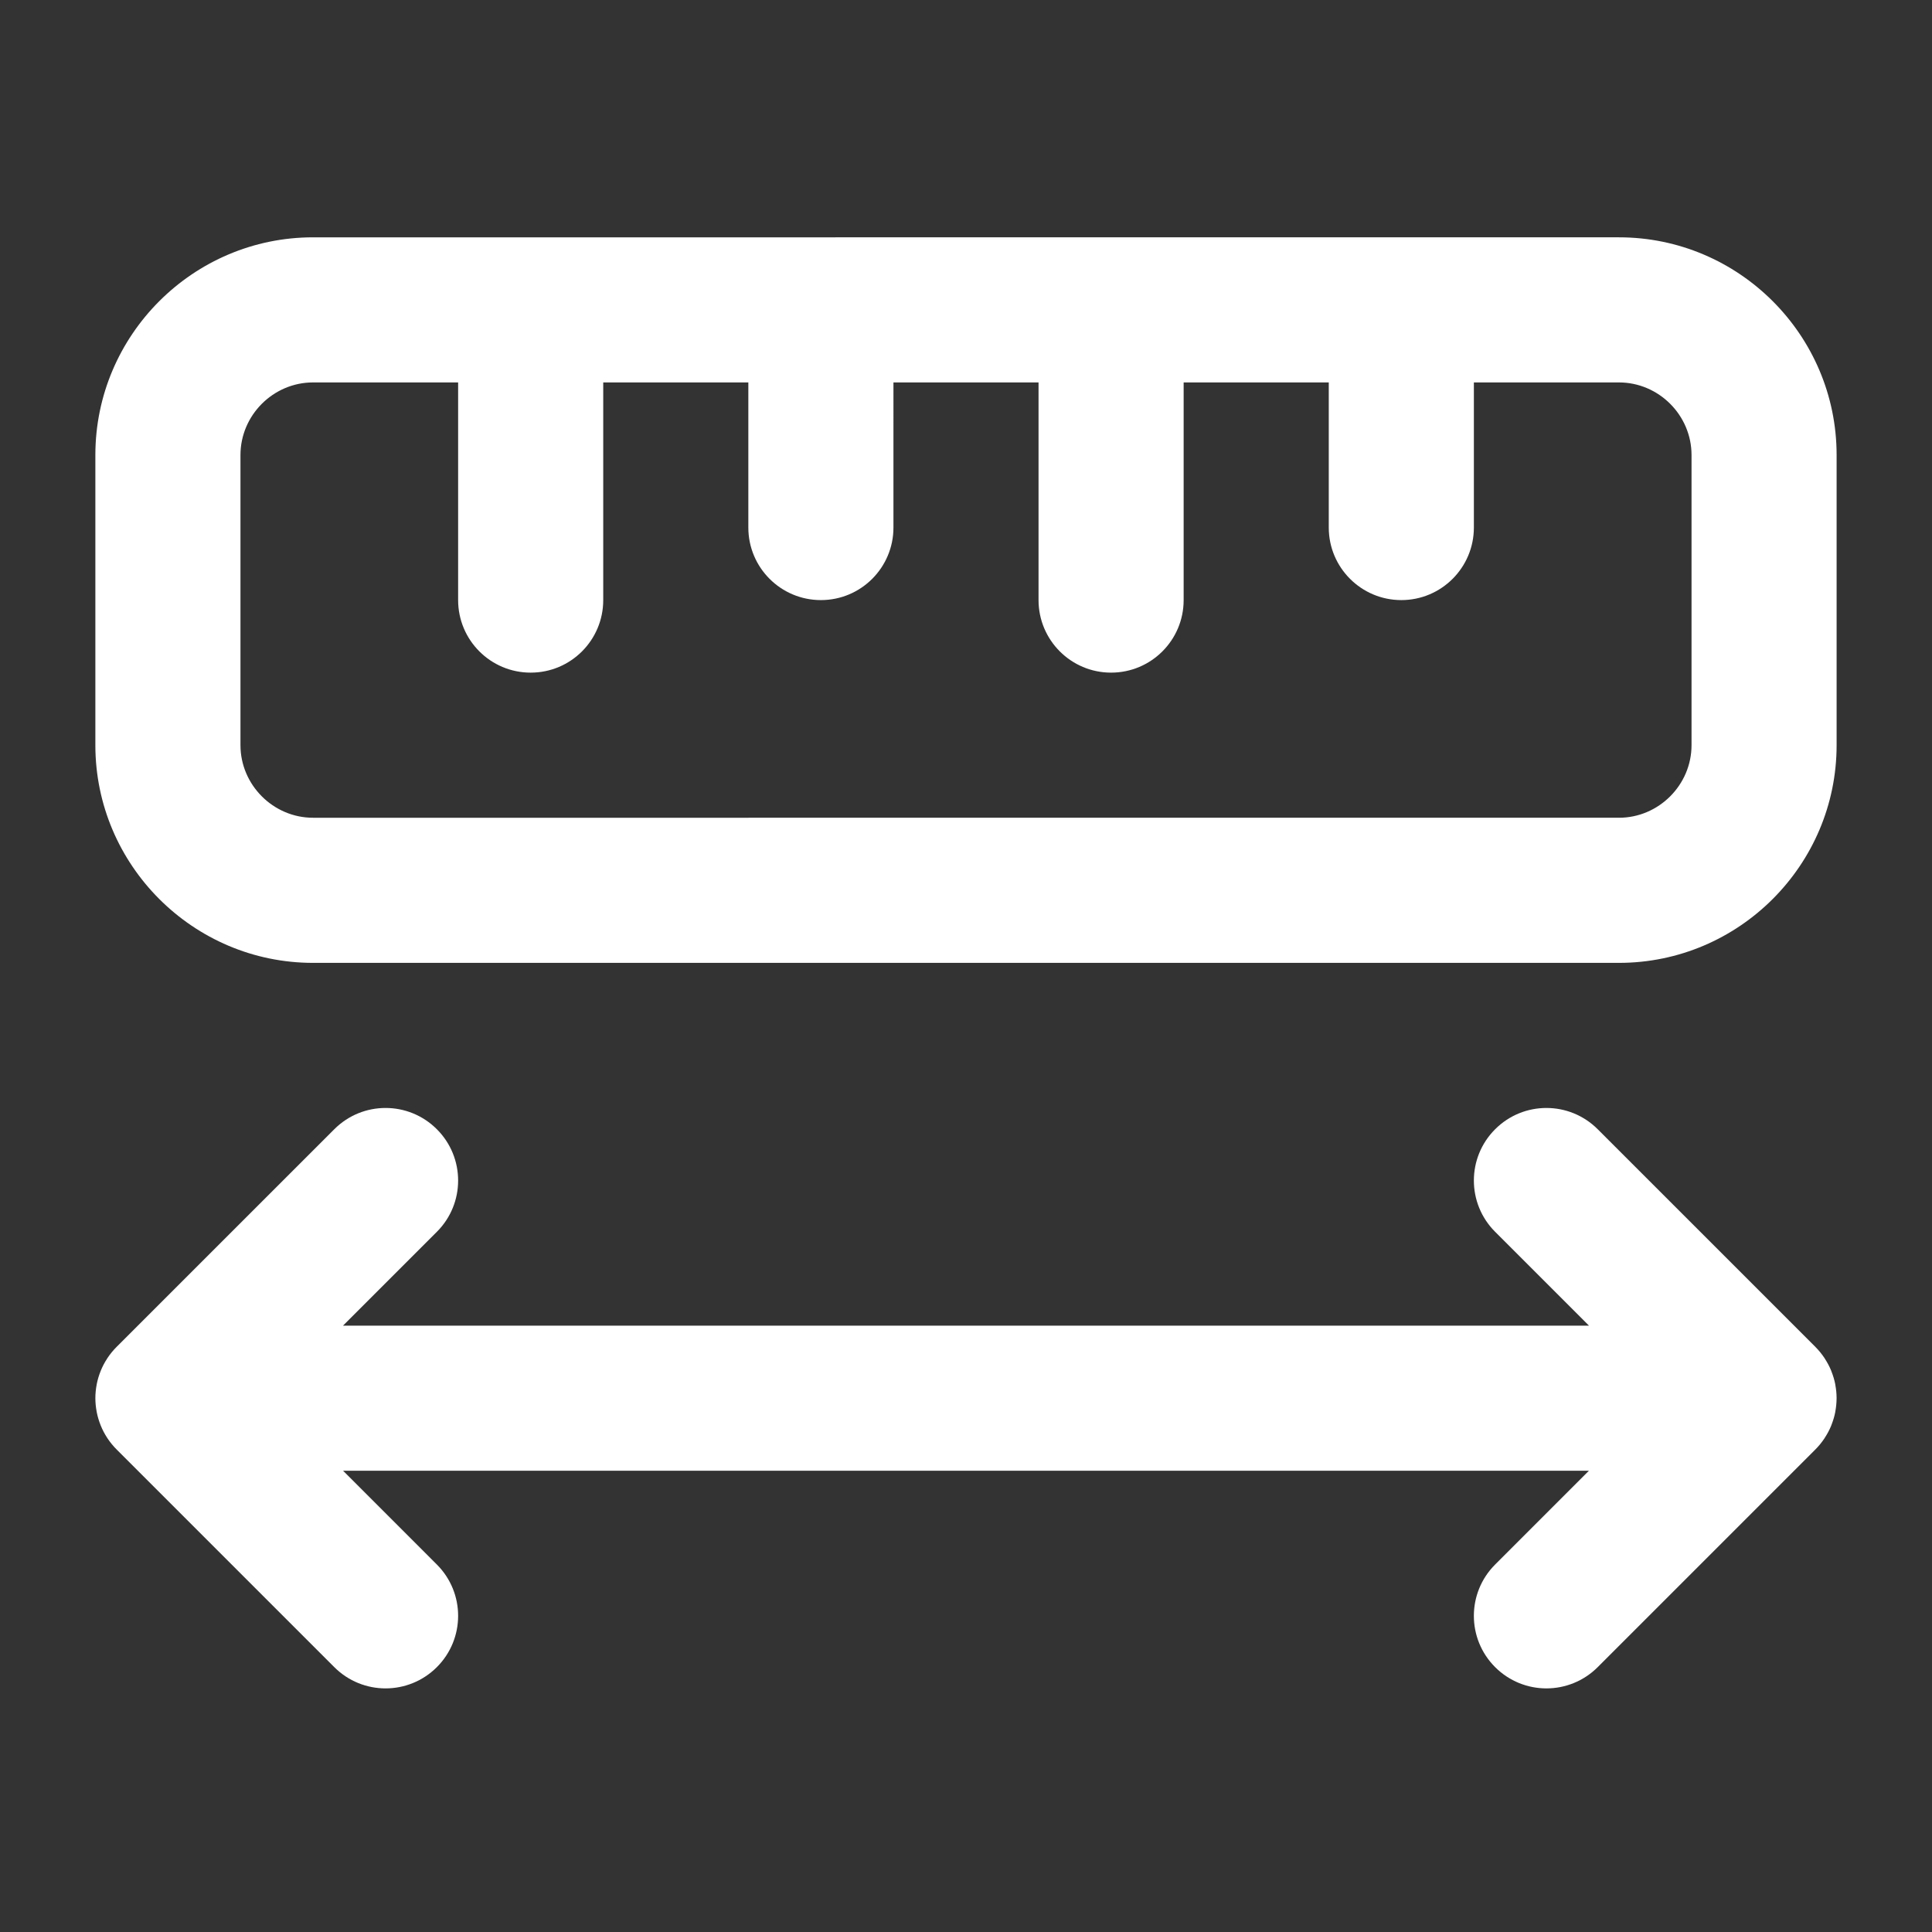
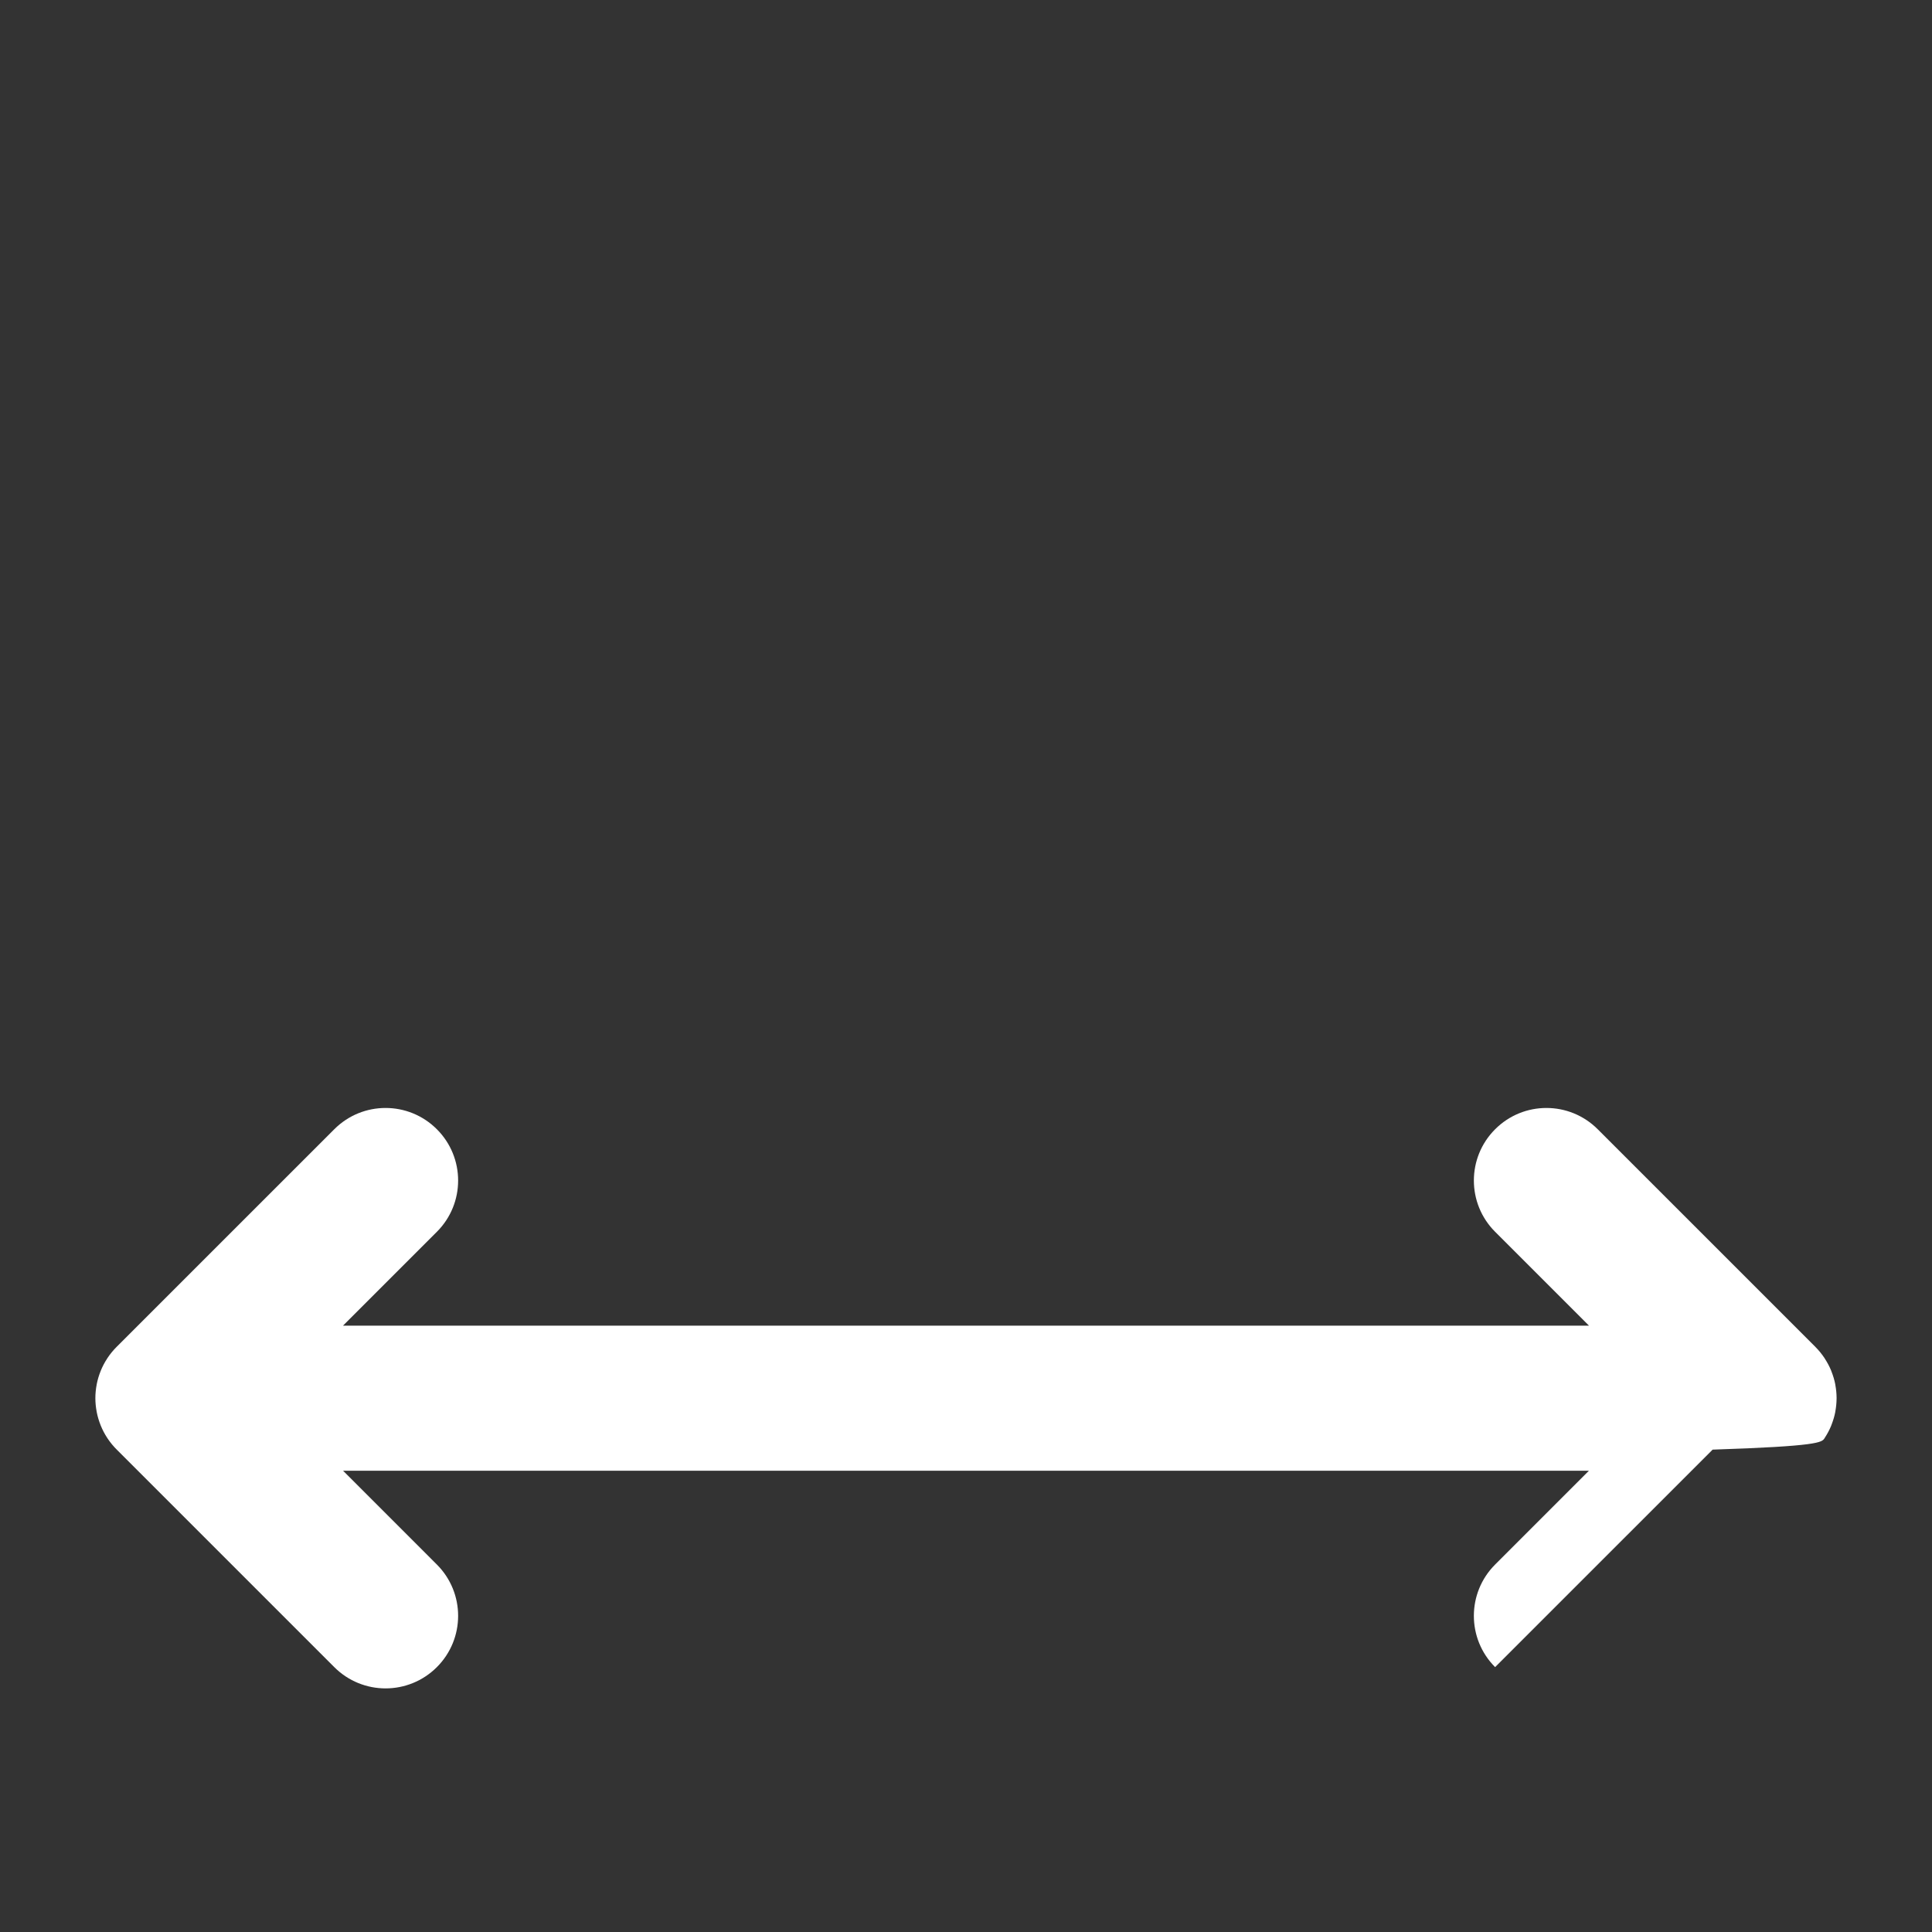
<svg xmlns="http://www.w3.org/2000/svg" version="1.1" id="Layer_1" x="0px" y="0px" width="150px" height="150px" viewBox="0 0 150 150" enable-background="new 0 0 150 150" xml:space="preserve">
  <rect x="0" y="0" width="150" height="150" fill="#333333" stroke="none" />
  <g>
-     <path fill="#FFFFFF" d="M24.303,74.757h101.393c9.31,0,16.898-7.593,16.898-16.899V35.326c0-9.308-7.589-16.9-16.898-16.9H24.303   c-9.307,0-16.899,7.593-16.899,16.9v22.531C7.404,67.164,14.996,74.757,24.303,74.757z M18.67,35.326   c0-3.089,2.547-5.634,5.633-5.634h11.266v16.898c0,3.111,2.519,5.633,5.633,5.633s5.633-2.521,5.633-5.633V29.692h11.266v11.267   c0,3.107,2.519,5.632,5.633,5.632c3.114,0,5.633-2.524,5.633-5.632V29.692h11.265v16.898c0,3.111,2.524,5.633,5.633,5.633   c3.111,0,5.633-2.521,5.633-5.633V29.692h11.267v11.267c0,3.107,2.523,5.632,5.633,5.632c3.111,0,5.633-2.524,5.633-5.632V29.692   h11.266c3.087,0,5.633,2.545,5.633,5.634v22.531c0,3.083-2.546,5.633-5.633,5.633H24.303c-3.085,0-5.633-2.55-5.633-5.633V35.326z" />
-     <path fill="#FFFFFF" d="M141.652,111.671c0.015-0.022,0.026-0.045,0.04-0.066c0.184-0.284,0.345-0.585,0.475-0.901   c0.015-0.034,0.024-0.068,0.038-0.103c0.117-0.302,0.214-0.615,0.278-0.939c0.008-0.038,0.011-0.076,0.018-0.114   c0.054-0.305,0.087-0.617,0.09-0.938c0-0.036,0.001-0.071,0.001-0.107c-0.003-0.324-0.036-0.641-0.092-0.949   c-0.006-0.035-0.009-0.07-0.016-0.104c-0.065-0.327-0.162-0.643-0.281-0.946c-0.012-0.033-0.021-0.065-0.035-0.098   c-0.13-0.314-0.29-0.614-0.472-0.896c-0.017-0.025-0.029-0.051-0.046-0.075c-0.204-0.307-0.437-0.592-0.695-0.852   c-0.004-0.004-0.006-0.008-0.01-0.012l-16.898-16.896c-2.201-2.204-5.766-2.204-7.966,0c-2.2,2.199-2.2,5.763,0,7.962l7.286,7.286   H26.632l7.287-7.286c2.2-2.199,2.2-5.763,0-7.962c-2.201-2.204-5.766-2.204-7.966,0L9.08,104.545   c-0.278,0.274-0.527,0.577-0.743,0.904c-0.003,0.005-0.006,0.011-0.01,0.017c-0.198,0.301-0.367,0.621-0.505,0.959   c-0.004,0.01-0.007,0.021-0.011,0.03c-0.13,0.324-0.233,0.663-0.301,1.015c-0.001,0.009-0.002,0.019-0.004,0.027   c-0.065,0.342-0.102,0.693-0.102,1.054c0,0.359,0.037,0.71,0.101,1.051c0.002,0.013,0.003,0.025,0.006,0.037   c0.068,0.35,0.17,0.686,0.299,1.009c0.004,0.012,0.008,0.023,0.013,0.035c0.139,0.34,0.309,0.662,0.508,0.964   c0.001,0.003,0.003,0.005,0.004,0.008c0.223,0.337,0.48,0.648,0.768,0.93l16.85,16.85c2.2,2.202,5.765,2.202,7.966,0   c2.2-2.199,2.2-5.763,0-7.964l-7.282-7.283h96.725l-7.281,7.283c-2.2,2.201-2.2,5.765,0,7.964c2.2,2.202,5.765,2.202,7.966,0   l16.887-16.886C141.202,112.281,141.442,111.986,141.652,111.671z" />
+     <path fill="#FFFFFF" d="M141.652,111.671c0.015-0.022,0.026-0.045,0.04-0.066c0.184-0.284,0.345-0.585,0.475-0.901   c0.015-0.034,0.024-0.068,0.038-0.103c0.117-0.302,0.214-0.615,0.278-0.939c0.008-0.038,0.011-0.076,0.018-0.114   c0.054-0.305,0.087-0.617,0.09-0.938c0-0.036,0.001-0.071,0.001-0.107c-0.003-0.324-0.036-0.641-0.092-0.949   c-0.006-0.035-0.009-0.07-0.016-0.104c-0.065-0.327-0.162-0.643-0.281-0.946c-0.012-0.033-0.021-0.065-0.035-0.098   c-0.13-0.314-0.29-0.614-0.472-0.896c-0.017-0.025-0.029-0.051-0.046-0.075c-0.204-0.307-0.437-0.592-0.695-0.852   c-0.004-0.004-0.006-0.008-0.01-0.012l-16.898-16.896c-2.201-2.204-5.766-2.204-7.966,0c-2.2,2.199-2.2,5.763,0,7.962l7.286,7.286   H26.632l7.287-7.286c2.2-2.199,2.2-5.763,0-7.962c-2.201-2.204-5.766-2.204-7.966,0L9.08,104.545   c-0.278,0.274-0.527,0.577-0.743,0.904c-0.003,0.005-0.006,0.011-0.01,0.017c-0.198,0.301-0.367,0.621-0.505,0.959   c-0.004,0.01-0.007,0.021-0.011,0.03c-0.13,0.324-0.233,0.663-0.301,1.015c-0.001,0.009-0.002,0.019-0.004,0.027   c-0.065,0.342-0.102,0.693-0.102,1.054c0,0.359,0.037,0.71,0.101,1.051c0.002,0.013,0.003,0.025,0.006,0.037   c0.068,0.35,0.17,0.686,0.299,1.009c0.004,0.012,0.008,0.023,0.013,0.035c0.139,0.34,0.309,0.662,0.508,0.964   c0.001,0.003,0.003,0.005,0.004,0.008c0.223,0.337,0.48,0.648,0.768,0.93l16.85,16.85c2.2,2.202,5.765,2.202,7.966,0   c2.2-2.199,2.2-5.763,0-7.964l-7.282-7.283h96.725l-7.281,7.283c-2.2,2.201-2.2,5.765,0,7.964l16.887-16.886C141.202,112.281,141.442,111.986,141.652,111.671z" />
  </g>
</svg>